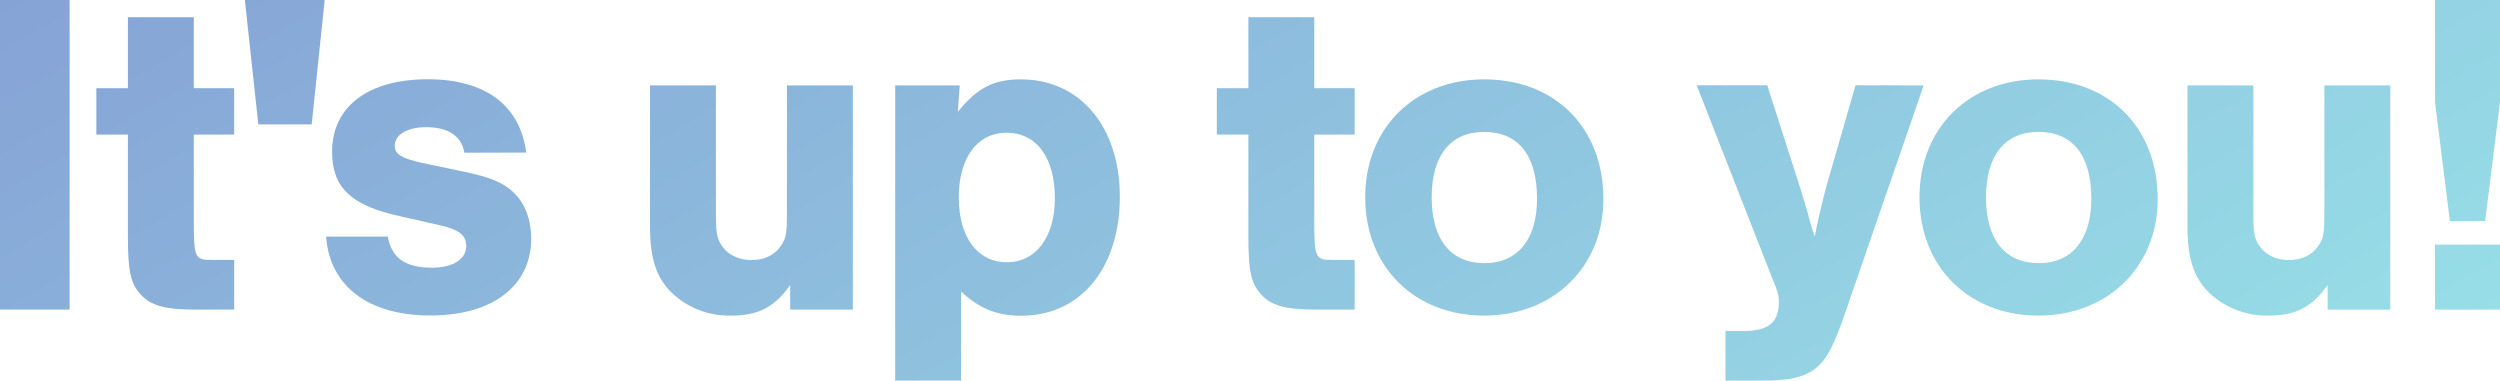
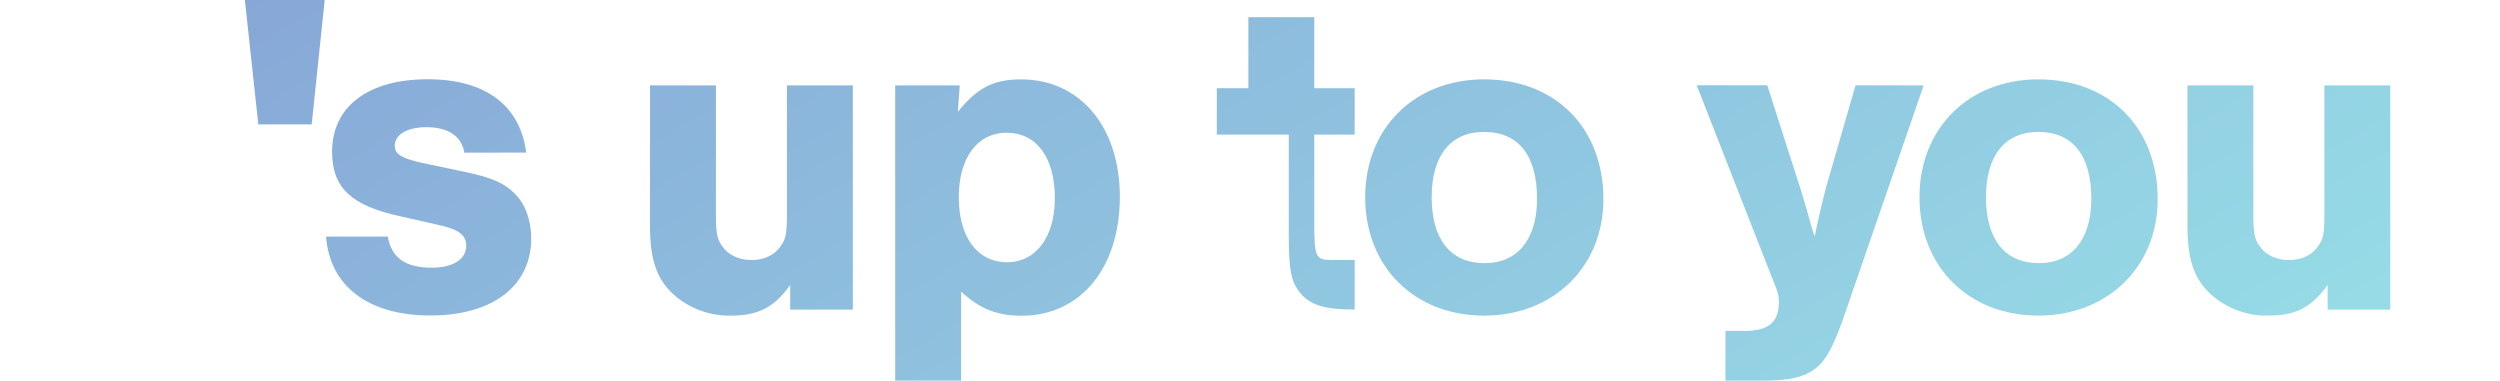
<svg xmlns="http://www.w3.org/2000/svg" viewBox="0 0 861.82 131.2">
  <defs>
    <style>.a{fill:url(#a);}</style>
    <linearGradient id="a" x1="250.08" y1="-224.25" x2="511.74" y2="228.97" gradientTransform="translate(50 51)" gradientUnits="userSpaceOnUse">
      <stop offset="0" stop-color="#86a3d6" />
      <stop offset="1" stop-color="#97dee7" />
    </linearGradient>
  </defs>
-   <path class="a" d="M24,106.72H0V0H24Z" />
-   <path class="a" d="M80.73,46.4H66.81V76.48c0,12.16.48,13.12,5.76,13.12h8.16v17.12H66.81c-9.92,0-14.88-1.44-18.24-5.12-3.52-3.84-4.48-8-4.48-20V46.4H33.21v-16H44.09V5.92H66.81V30.4H80.73Z" />
  <path class="a" d="M89.05,42.88,84.41,0h27.52l-4.48,42.88Z" />
  <path class="a" d="M160.09,52.64c-1-5.76-5.6-8.8-13.12-8.8-6.56,0-10.88,2.56-10.88,6.4,0,2.88,2.24,4.32,9.44,5.92l14.24,3c9.44,1.92,14.24,4,17.6,7.52,3.68,3.52,5.76,9.28,5.76,15.52,0,16.32-13.28,26.56-34.72,26.56s-34.72-10.08-36-27.2h21.28c1.28,7.36,6.08,10.72,15.2,10.72,7.2,0,11.84-2.88,11.84-7.52,0-3.68-2.56-5.6-8.64-7L138,74.56c-17-3.68-23.52-9.92-23.52-22.24,0-15.52,12.32-25,33-25,19.84,0,31.84,9,33.92,25.28Z" />
  <path class="a" d="M294,106.72h-21.6V98.24c-5.44,7.68-11,10.56-20.48,10.56a28.77,28.77,0,0,1-20.48-8c-5.28-5.28-7.36-11.84-7.36-22.88V29.44h22.72V73c0,7.52.32,9.44,2.4,12.16,2.08,2.88,5.76,4.48,9.92,4.48s7.68-1.6,9.76-4.48c2.08-2.72,2.4-4.48,2.4-12.16V29.44H294Z" />
  <path class="a" d="M330.84,29.44l-.64,9.12c6.56-8.16,12.16-11.2,21.76-11.2,20.32,0,34.08,16.32,34.08,40.48,0,24.64-13.6,41-33.92,41-8.48,0-14.4-2.4-20.8-8.32V131.2H308.6V29.44ZM330.52,68c0,13.76,6.4,22.4,16.64,22.4,9.92,0,16.48-8.64,16.48-22.08,0-13.92-6.24-22.56-16.64-22.56C336.92,45.76,330.52,54.4,330.52,68Z" />
-   <path class="a" d="M467,46.4H453.07V76.48c0,12.16.48,13.12,5.76,13.12H467v17.12H453.07c-9.92,0-14.88-1.44-18.24-5.12-3.52-3.84-4.48-8-4.48-20V46.4H419.47v-16h10.88V5.92h22.72V30.4H467Z" />
+   <path class="a" d="M467,46.4H453.07V76.48c0,12.16.48,13.12,5.76,13.12H467v17.12c-9.92,0-14.88-1.44-18.24-5.12-3.52-3.84-4.48-8-4.48-20V46.4H419.47v-16h10.88V5.92h22.72V30.4H467Z" />
  <path class="a" d="M552.74,68.64c0,23.36-17.28,40.16-41.12,40.16-24,0-41-16.8-41-40.8,0-23.84,17-40.64,41-40.64C536.1,27.36,552.74,44,552.74,68.64ZM493.54,68c0,14.56,6.56,22.72,18.24,22.72,11.36,0,18.08-8.16,18.08-22.24,0-14.88-6.4-23-18.24-23C500.1,45.44,493.54,53.6,493.54,68Z" />
  <path class="a" d="M663.14,29.44l-26.88,77.92c-4.32,12.64-6.88,17.12-10.88,20-3.68,2.72-8.8,3.84-17.28,3.84H594.82V114.08h6.72c8,0,11.68-3,11.68-9.76,0-2.72-.16-3.2-2.88-9.92l-25.44-65h24.32L620.58,64.8c2.24,7.2,2.24,7.36,4,13.76l1,3c1-5.12,2.24-10.4,4-17.28l10.08-34.88Z" />
  <path class="a" d="M743.82,68.64c0,23.36-17.28,40.16-41.12,40.16-24,0-41-16.8-41-40.8,0-23.84,17-40.64,41-40.64C727.18,27.36,743.82,44,743.82,68.64ZM684.62,68c0,14.56,6.56,22.72,18.24,22.72,11.36,0,18.08-8.16,18.08-22.24,0-14.88-6.4-23-18.24-23C691.18,45.44,684.62,53.6,684.62,68Z" />
  <path class="a" d="M824,106.72H802.4V98.24c-5.44,7.68-11,10.56-20.48,10.56a28.77,28.77,0,0,1-20.48-8c-5.28-5.28-7.36-11.84-7.36-22.88V29.44H776.8V73c0,7.52.32,9.44,2.4,12.16,2.08,2.88,5.76,4.48,9.92,4.48s7.68-1.6,9.76-4.48c2.08-2.72,2.4-4.48,2.4-12.16V29.44H824Z" />
-   <path class="a" d="M861.82,35.2l-5.12,41H844.54l-5.12-41V0h22.4Zm0,71.52h-22.4V84.32h22.4Z" />
</svg>